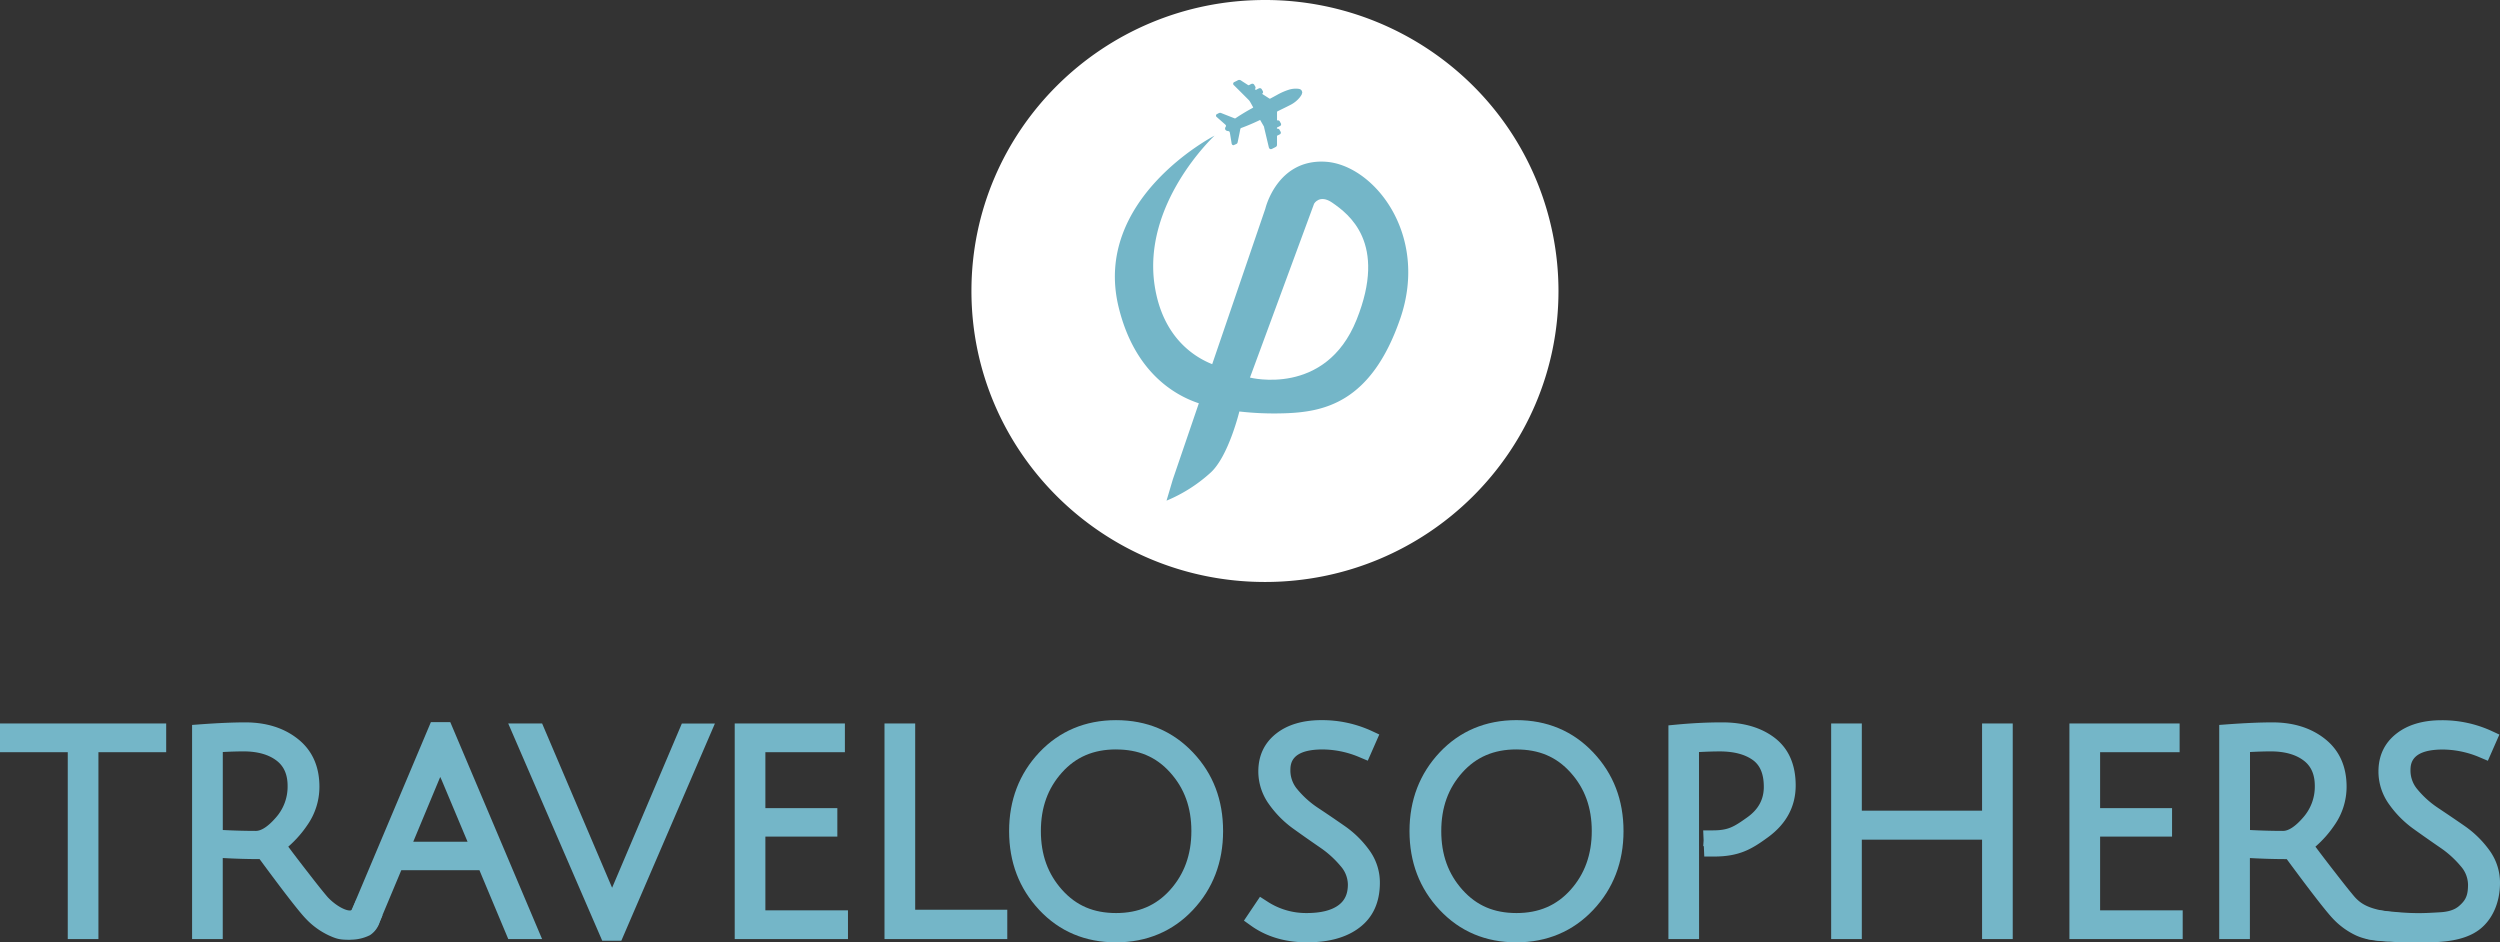
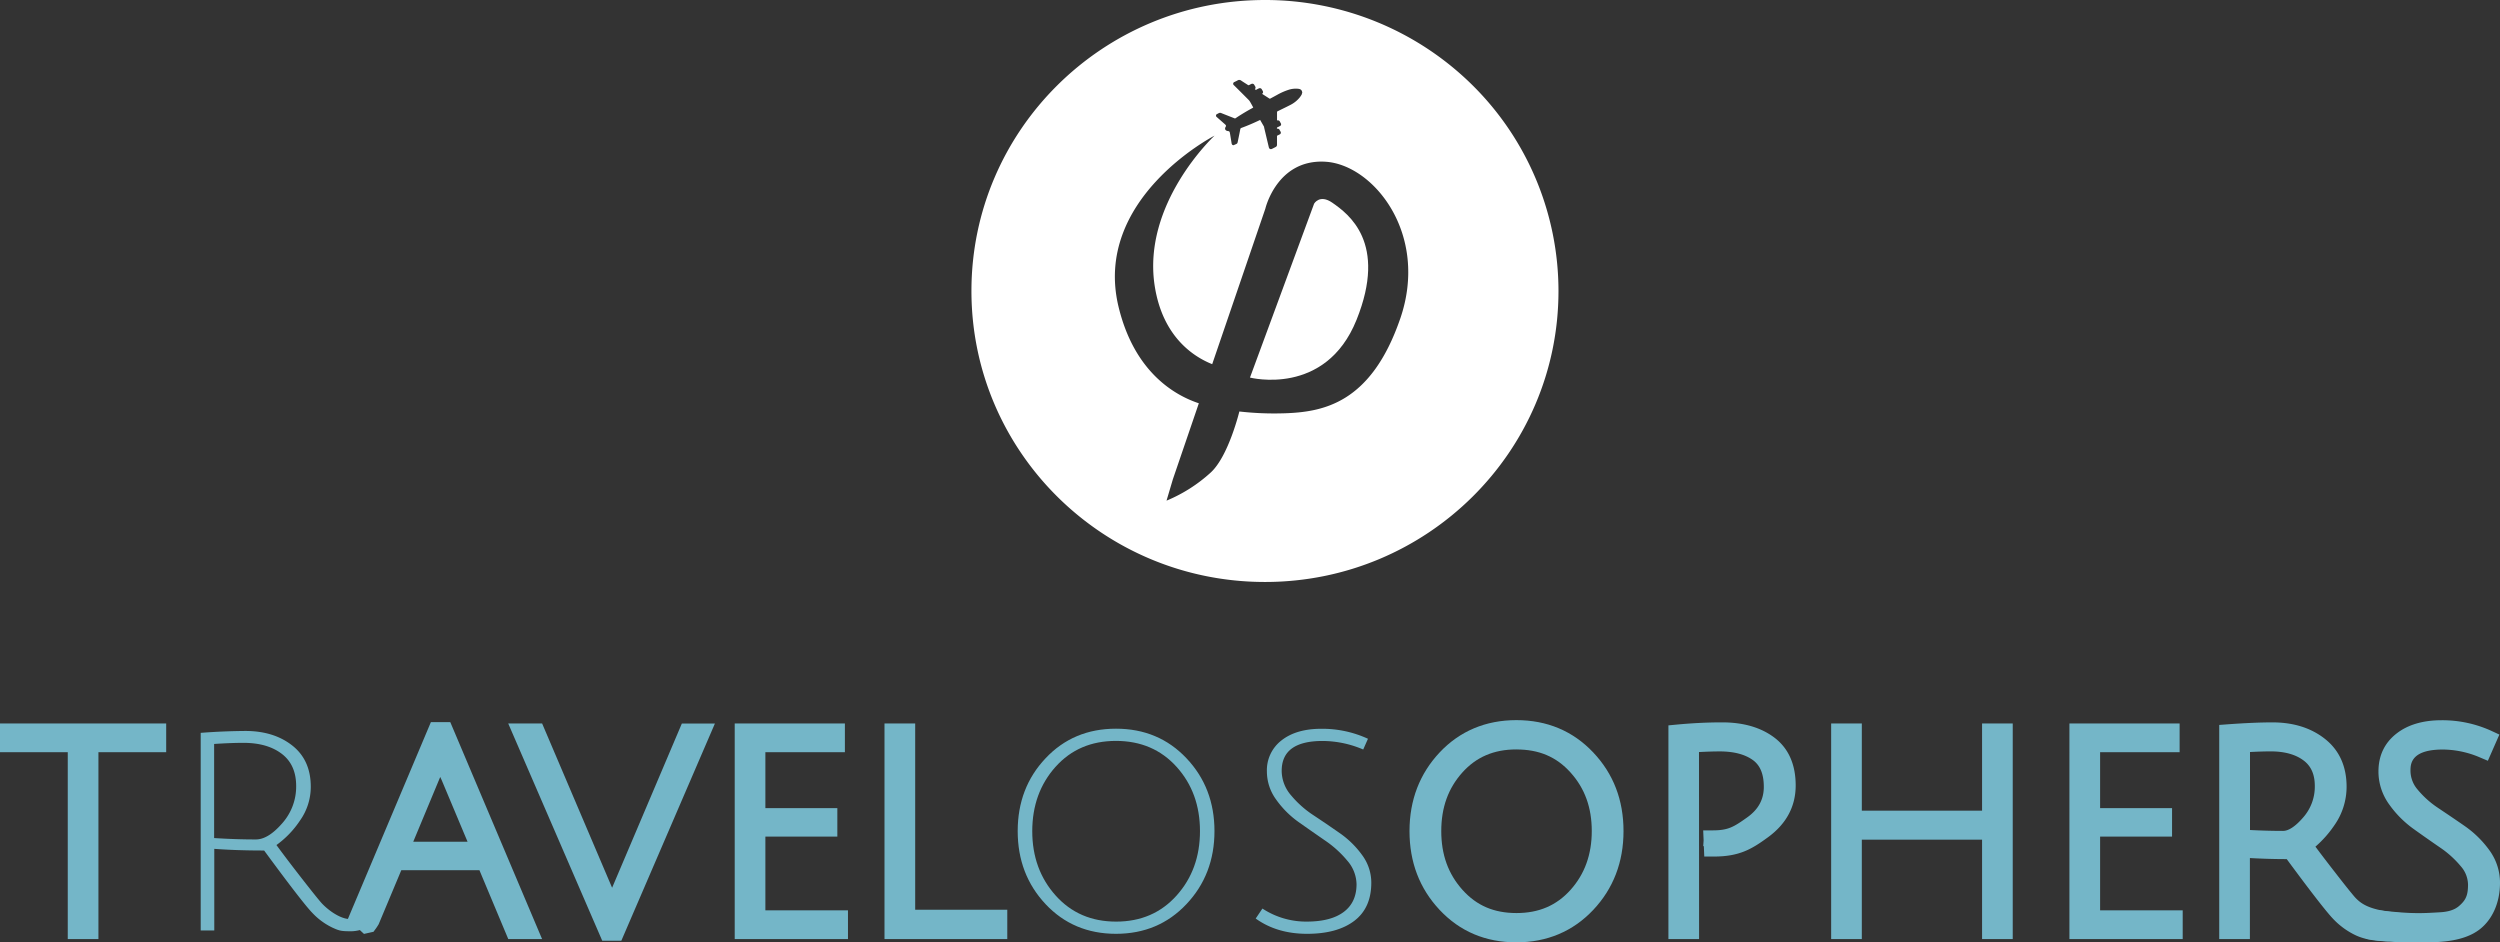
<svg xmlns="http://www.w3.org/2000/svg" width="191" height="72" viewBox="0 0 191 72">
  <rect x="0" y="0" width="191" height="72" fill="#333333" stroke="none" />
  <g fill-rule="nonzero" fill="none">
    <g transform="translate(74.218)">
-       <ellipse fill="#74B6C8" cx="22.351" cy="22.096" rx="19.078" ry="18.914" />
      <path d="M27.569 15.486c-.968-.672-1.389.074-1.389.074l-4.9 13.287s5.772 1.488 8.143-4.413c2.372-5.9-.613-8.086-1.854-8.948z" fill="#FFF" />
      <path d="M22.427 0C10.043 0 .002 9.95 0 22.228-.002 34.505 10.035 44.46 22.42 44.463c12.383.004 22.426-9.946 22.43-22.223a22.137 22.137 0 0 0-6.565-15.725A22.526 22.526 0 0 0 22.427 0zm-3.653 8.708.123-.064a.216.216 0 0 1 .18-.008l.251.1.77.303a.09.09 0 0 0 .071 0c.425-.287.867-.55 1.317-.796l.044-.033c-.089-.155-.165-.308-.26-.46a.59.59 0 0 0-.087-.112c-.373-.375-.748-.75-1.124-1.122a.141.141 0 0 1 .036-.252c.079-.04.165-.076.237-.12a.237.237 0 0 1 .276.014c.165.113.346.222.517.335.03.023.072.023.102 0 .053-.03.108-.058.165-.082a.165.165 0 0 1 .212.064c.018.03.031.058.05.086.057.087.082.171 0 .25a.097.097 0 0 0 .147.023 1.11 1.11 0 0 1 .165-.082.165.165 0 0 1 .209.06c.018.028.033.06.051.087.06.095.09.186-.021.27l.556.358a.068.068 0 0 0 .08 0l.494-.268c.28-.16.574-.292.88-.393.242-.081.499-.11.752-.083.198.026.285.104.308.29-.016.056-.034.11-.05.164-.045.066-.088.137-.137.2a2.206 2.206 0 0 1-.708.573c-.33.171-.658.326-.987.49a.07.07 0 0 0-.046.074v.63a.18.18 0 0 1 .228.108c.02.036.043.073.061.11a.142.142 0 0 1-.064.208c-.053.03-.108.056-.165.08a.089.089 0 0 0-.06.126.173.173 0 0 1 .205.109c.022.035.043.073.063.11a.144.144 0 0 1-.064.213c-.053.027-.107.057-.165.081a.065.065 0 0 0-.041.069v.631a.187.187 0 0 1-.114.188l-.266.135a.199.199 0 0 1-.08.023c-.086 0-.132-.038-.164-.139l-.358-1.51a.288.288 0 0 0-.01-.067l-.297-.516-.075.036c-.44.207-.884.401-1.341.568a.13.13 0 0 0-.102.11c-.056.309-.122.617-.186.924-.013.07-.023.148-.094.188-.07.039-.165.073-.24.109l-.076-.023a.245.245 0 0 1-.07-.15c-.027-.178-.057-.354-.086-.532a8.934 8.934 0 0 0-.043-.251c-.017-.088-.051-.12-.143-.129-.198-.02-.28-.163-.176-.326a.11.11 0 0 0-.012-.149.401.401 0 0 0-.06-.058l-.606-.534a.133.133 0 0 1 .028-.238zm13.987 15.63c-2.227 6.476-5.867 7.153-8.934 7.24a23.658 23.658 0 0 1-3.358-.14s-.823 3.397-2.177 4.653c-.993.91-2.14 1.64-3.387 2.159l.484-1.632 1.984-5.807c-1.831-.607-4.923-2.359-6.134-7.372-1.975-8.196 7.136-12.974 7.337-13.077-.154.145-5.537 5.232-4.576 11.473.609 3.95 3.036 5.45 4.394 5.987l4.06-11.879s.88-3.783 4.557-3.589c3.678.194 7.976 5.507 5.751 11.984h-.001z" fill="#FFF" />
    </g>
    <g fill="#74B6C8">
      <path d="M5.835 56.824H.658v-.897h11.38v.897H6.863v14.273H5.835z" />
      <path d="M7.52 71.743H5.177V57.47H0v-2.196h12.697v2.196H7.52zM15.333 71.09v-15.1a49.19 49.19 0 0 1 3.404-.145c1.455 0 2.653.372 3.594 1.114.942.743 1.412 1.793 1.412 3.149 0 .918-.283 1.813-.813 2.566a7.228 7.228 0 0 1-1.81 1.887c.528.721 1.18 1.58 1.958 2.578.778.997 1.28 1.623 1.508 1.876.87.92 2.45 1.794 2.947.672l.869.519a1.24 1.24 0 0 1-.47.69 2.72 2.72 0 0 1-1.074.253c-.793 0-.918-.031-1.46-.278a5.167 5.167 0 0 1-1.55-1.142c-.492-.509-1.715-2.092-3.669-4.75-1.398 0-2.667-.042-3.808-.127v6.235l-1.038.003zm4.214-6.956c.626 0 1.297-.41 2.01-1.23a4.22 4.22 0 0 0 1.07-2.852c0-1.08-.366-1.9-1.1-2.46-.734-.559-1.708-.838-2.921-.838-.642 0-1.39.028-2.246.085v7.189c1.14.072 2.203.107 3.187.106z" />
-       <path d="M26.73 71.8c-.757 0-.988-.054-1.618-.34a5.79 5.79 0 0 1-1.75-1.275c-.502-.52-1.658-2.009-3.53-4.55-1 0-1.944-.033-2.814-.082v6.19h-2.343V55.385l.61-.045c1.368-.1 2.528-.15 3.456-.15 1.6 0 2.947.422 4.003 1.256 1.103.867 1.66 2.1 1.66 3.659.002 1.05-.322 2.074-.926 2.936-.41.609-.9 1.162-1.454 1.644.447.602.974 1.29 1.57 2.054.756.979 1.252 1.59 1.472 1.835.627.653 1.396 1.04 1.723.98.038 0 .082-.015.135-.134l.3-.684 1.997 1.196-.215.515a1.821 1.821 0 0 1-.71.979l-.036.023a3.276 3.276 0 0 1-1.407.342l-.123.009zm-9.709-8.387c.892.046 1.741.068 2.53.068.417 0 .94-.345 1.512-1.003a3.553 3.553 0 0 0 .91-2.426c0-.874-.277-1.51-.845-1.942-.613-.467-1.46-.704-2.519-.704-.464 0-.997.017-1.588.048v5.959z" />
-       <path d="m30.222 65.83-1.883 4.495-.102.163-.082.113-.145.034-.642-.597 5.998-14.224h.6l6.46 15.27h-1.152l-2.204-5.26-6.848.007zm3.38-8.32a1.117 1.117 0 0 0-.086.255 18.24 18.24 0 0 1-.578 1.548l-2.353 5.648h6.118l-2.353-5.62c-.5-1.073-.75-1.681-.749-1.824v-.006z" />
      <path d="M41.416 71.743h-2.585l-2.203-5.26H30.66l-1.733 4.136-.164.257-.227.312-.728.163-1.23-1.142 6.343-15.04h1.48l7.014 16.574zm-9.843-7.434h4.148l-1.975-4.705c-.038-.085-.075-.163-.112-.243-.03.075-.06.148-.092.218l-1.97 4.73zM47.4 68.015l5.133-12.088h1.09l-6.583 15.29h-.599l-6.615-15.29h1.152l5.134 12.046c.356.862.578.967.659 1.292.121-.452.329-.542.628-1.25z" />
      <path d="M46.794 71.9v-.03h-.784l-7.182-16.596h2.59L46.72 67.72l.045.104.026-.06 5.303-12.488h2.526L47.47 71.87h-.67zM56.79 71.09V55.919h7.102v.905h-6.075v5.578h5.498v.869h-5.498v6.93h6.31v.89z" />
      <path d="M64.786 71.743h-8.654V55.274h8.418v2.196h-6.075v4.272h5.498v2.175h-5.498v5.63h6.31zM68.235 71.09V55.919h1.02v14.23h7.043v.933z" />
      <path d="M76.956 71.743h-9.38V55.274h2.344v14.23h7.036zM79.882 69.075c-1.419-1.511-2.129-3.37-2.13-5.577 0-2.207.709-4.062 2.13-5.566 1.418-1.507 3.211-2.26 5.379-2.26 2.167 0 3.963.753 5.386 2.26 1.426 1.506 2.139 3.361 2.139 5.566 0 2.204-.713 4.063-2.14 5.577-1.426 1.512-3.22 2.268-5.385 2.268-2.165 0-3.958-.756-5.38-2.268zm.758-10.486c-1.182 1.325-1.774 2.961-1.775 4.909-.001 1.948.594 3.588 1.787 4.92 1.191 1.33 2.731 1.994 4.62 1.993 1.89 0 3.43-.665 4.62-1.993 1.191-1.328 1.786-2.968 1.786-4.92s-.595-3.589-1.785-4.909c-1.191-1.321-2.735-1.982-4.632-1.984-1.897 0-3.437.66-4.62 1.984z" />
-       <path d="M85.262 71.995c-2.35 0-4.324-.832-5.863-2.474-1.538-1.643-2.303-3.656-2.303-6.023 0-2.367.775-4.388 2.303-6.012 1.53-1.623 3.514-2.466 5.862-2.466 2.348 0 4.323.825 5.88 2.465 1.556 1.64 2.303 3.647 2.303 6.013 0 2.365-.773 4.393-2.304 6.023-1.53 1.63-3.531 2.474-5.878 2.474zm0-14.739c-1.716 0-3.067.578-4.128 1.764-1.085 1.21-1.611 2.674-1.611 4.476 0 1.803.531 3.271 1.62 4.488 1.09 1.217 2.421 1.773 4.13 1.773 1.707 0 3.058-.579 4.128-1.773 1.07-1.194 1.62-2.685 1.62-4.488 0-1.802-.53-3.262-1.618-4.475-1.09-1.212-2.426-1.763-4.14-1.763v-.002z" />
      <g>
        <path d="M104.15 57.263a7.957 7.957 0 0 0-3.102-.653c-2.084 0-3.127.762-3.127 2.284.007.682.257 1.34.706 1.857a7.747 7.747 0 0 0 1.712 1.527c.671.444 1.341.9 2.01 1.367a7.106 7.106 0 0 1 1.712 1.675c.458.614.706 1.357.706 2.12 0 1.287-.435 2.26-1.305 2.918-.87.657-2.07.986-3.6.985-1.536 0-2.845-.389-3.927-1.167l.514-.763a6.089 6.089 0 0 0 3.38.997c1.227 0 2.168-.244 2.823-.731.655-.487.984-1.191.988-2.111a2.813 2.813 0 0 0-.706-1.812 8.174 8.174 0 0 0-1.712-1.549c-.671-.463-1.344-.933-2.019-1.409a7.248 7.248 0 0 1-1.711-1.718 3.635 3.635 0 0 1-.701-2.135 2.871 2.871 0 0 1 1.124-2.385c.75-.588 1.762-.881 3.037-.881 1.23-.01 2.446.25 3.561.763l-.363.82z" />
-         <path d="M99.861 71.995c-1.668 0-3.126-.434-4.31-1.29l-.514-.367 1.226-1.824.546.352c.894.59 1.946.901 3.02.891 1.076 0 1.892-.202 2.43-.6.494-.366.719-.871.719-1.589a2.17 2.17 0 0 0-.558-1.401 7.599 7.599 0 0 0-1.575-1.423c-.658-.453-1.342-.931-2.022-1.42a7.957 7.957 0 0 1-1.864-1.87 4.287 4.287 0 0 1-.823-2.517c0-1.21.462-2.183 1.374-2.898.864-.677 2.024-1.02 3.446-1.02a9.054 9.054 0 0 1 3.842.826l.58.27-.88 2.001-.6-.251a7.309 7.309 0 0 0-2.845-.607c-2.468 0-2.468 1.142-2.468 1.631.006.532.204 1.044.557 1.444.45.54.98 1.011 1.569 1.398.668.442 1.347.905 2.022 1.375a7.768 7.768 0 0 1 1.868 1.829c.536.725.824 1.602.822 2.5 0 1.497-.525 2.652-1.563 3.436-.979.75-2.325 1.124-3.999 1.124z" />
      </g>
      <g>
        <path d="M110.472 69.075c-1.42-1.511-2.13-3.37-2.13-5.577s.71-4.062 2.13-5.566c1.418-1.507 3.211-2.26 5.379-2.26 2.168 0 3.965.753 5.39 2.26 1.427 1.506 2.14 3.361 2.14 5.566 0 2.204-.713 4.063-2.14 5.577-1.424 1.512-3.221 2.268-5.39 2.268-2.169 0-3.962-.756-5.38-2.268zm.758-10.486c-1.182 1.325-1.774 2.961-1.775 4.909-.001 1.948.594 3.588 1.787 4.92 1.189 1.33 2.73 1.994 4.62 1.993 1.892 0 3.432-.665 4.621-1.993 1.19-1.328 1.784-2.968 1.785-4.92.002-1.952-.594-3.589-1.785-4.909-1.191-1.321-2.735-1.982-4.632-1.984-1.897 0-3.437.66-4.62 1.984z" />
        <path d="M115.85 71.995c-2.347 0-4.319-.833-5.86-2.476-1.542-1.643-2.304-3.656-2.304-6.023 0-2.367.777-4.388 2.304-6.011 1.527-1.623 3.513-2.467 5.86-2.467 2.346 0 4.322.83 5.87 2.465 1.549 1.635 2.317 3.648 2.317 6.013 0 2.366-.778 4.393-2.315 6.023s-3.523 2.476-5.871 2.476zm0-14.739c-1.714 0-3.065.578-4.128 1.764-1.082 1.21-1.609 2.674-1.609 4.476 0 1.803.53 3.271 1.62 4.488 1.092 1.217 2.421 1.773 4.13 1.773 1.707 0 3.058-.579 4.128-1.773 1.07-1.194 1.62-2.685 1.62-4.488 0-1.802-.53-3.262-1.62-4.475-1.09-1.212-2.424-1.763-4.14-1.763v-.002z" />
      </g>
      <g>
        <path d="M128.13 71.09V56.008a37.657 37.657 0 0 1 3.444-.163c1.497 0 2.699.347 3.605 1.04.906.692 1.359 1.735 1.358 3.128 0 1.393-.617 2.539-1.85 3.436-1.234.897-2.049 1.346-3.76 1.346h-.084l-.03-.702h.029c1.411 0 1.974-.367 3.02-1.103 1.047-.735 1.562-1.691 1.562-2.872 0-1.181-.363-2.036-1.09-2.566-.728-.53-1.704-.796-2.931-.796-.642 0-1.39.028-2.246.084v14.252l-1.027-.002z" />
        <path d="M129.81 71.743h-2.343V55.419l.595-.057c1.2-.114 2.381-.173 3.507-.173 1.645 0 2.987.397 4.007 1.175 1.071.816 1.614 2.047 1.614 3.646 0 1.599-.713 2.936-2.12 3.96-1.217.888-2.163 1.47-4.128 1.47a.848.848 0 0 1-.104 0h-.632l-.033-.794h-.047l.03-.439-.032-.766h.713c1.19 0 1.607-.252 2.632-.98.866-.61 1.286-1.376 1.286-2.342 0-.965-.269-1.631-.823-2.04-.607-.444-1.463-.67-2.54-.67-.465 0-.988.017-1.589.048l.007 14.286z" />
      </g>
      <g>
        <path d="M152.088 71.09v-7.592h-10.503v7.592h-1.027V55.919h1.027v6.659h10.503v-6.651h1.027v15.171z" />
        <path d="M153.773 71.743h-2.343V64.15h-9.187v7.593H139.9V55.274h2.343v6.66h9.187v-6.66h2.343z" />
      </g>
      <g>
        <path d="M158.77 71.09V55.919h7.103v.905h-6.075v5.578h5.497v.869h-5.497v6.93h6.31v.89z" />
        <path d="M166.758 71.743h-8.654V55.274h8.419v2.196h-6.075v4.272h5.497v2.175h-5.497v5.63h6.31z" />
      </g>
      <g>
        <path d="M170.207 71.09v-15.1a49.436 49.436 0 0 1 3.402-.148c1.454 0 2.652.371 3.593 1.114.942.743 1.412 1.792 1.412 3.149 0 .917-.283 1.813-.813 2.566a7.228 7.228 0 0 1-1.818 1.887c.527.721 1.18 1.58 1.958 2.578.78.997 1.281 1.622 1.507 1.876.871.92 2.08 1.551 7.497 1.468l-4.566.78c-.87-.013-1.576-.146-2.118-.392a5.147 5.147 0 0 1-1.55-1.142c-.493-.509-1.717-2.092-3.67-4.75-1.397 0-2.666-.043-3.807-.127v6.234l-1.027.007zm4.214-6.956c.628 0 1.298-.41 2.011-1.23a4.22 4.22 0 0 0 1.07-2.852c0-1.08-.367-1.9-1.101-2.46-.734-.559-1.708-.838-2.92-.838-.643 0-1.391.028-2.247.085v7.189c1.14.072 2.203.107 3.187.106z" />
        <path d="M182.43 71.914h-.062c-.956-.015-1.758-.163-2.381-.452a5.79 5.79 0 0 1-1.751-1.276c-.494-.519-1.657-2.008-3.53-4.55-1 0-1.943-.032-2.814-.081v6.19h-2.343v-16.36l.61-.045c1.368-.1 2.528-.15 3.456-.15 1.601 0 2.947.422 4.004 1.256 1.102.867 1.66 2.1 1.66 3.659 0 1.05-.322 2.074-.926 2.936-.41.609-.9 1.162-1.455 1.644.448.602.974 1.29 1.57 2.054.758.979 1.254 1.59 1.472 1.835.7.736 1.717 1.34 7.002 1.257l.122 1.297-4.634.786zM171.9 63.413c.892.046 1.74.068 2.529.068.418 0 .941-.345 1.512-1.003a3.553 3.553 0 0 0 .91-2.426c0-.874-.276-1.51-.844-1.942-.614-.467-1.461-.704-2.52-.704-.463 0-.996.017-1.587.048v5.959z" />
      </g>
      <g>
        <path d="M189.741 57.263a7.967 7.967 0 0 0-3.102-.653c-2.084 0-3.126.762-3.126 2.284.006.682.256 1.34.706 1.857a7.711 7.711 0 0 0 1.711 1.527c.67.444 1.34.9 2.011 1.367a7.135 7.135 0 0 1 1.711 1.675c.459.614.706 1.357.706 2.12 0 1.288-.46 2.415-1.331 3.073-.87.657-2.177.83-3.709.83s-2.361.023-3.719-.163l.311-.97c2.404.275 3.237.208 4.57.131 1.224-.07 1.716-.525 1.948-.739.599-.556.796-1.112.796-2.032a2.813 2.813 0 0 0-.705-1.813 8.215 8.215 0 0 0-1.712-1.548c-.671-.46-1.341-.93-2.01-1.411a7.218 7.218 0 0 1-1.712-1.718 3.635 3.635 0 0 1-.706-2.142c0-1.004.374-1.799 1.122-2.385.749-.586 1.761-.88 3.038-.88a8.37 8.37 0 0 1 3.563.763l-.36.827z" />
        <path d="M184.495 71.995a19.584 19.584 0 0 1-2.983-.163l-.773-.107.712-2.217.538.062c2.243.256 3.054.208 4.278.137l.165-.01c.987-.057 1.344-.387 1.535-.565.446-.412.59-.79.59-1.556a2.17 2.17 0 0 0-.558-1.401 7.61 7.61 0 0 0-1.577-1.423c-.658-.453-1.343-.931-2.022-1.419a7.95 7.95 0 0 1-1.863-1.871 4.287 4.287 0 0 1-.823-2.517c0-1.21.463-2.183 1.373-2.897.865-.677 2.024-1.022 3.445-1.022a9.047 9.047 0 0 1 3.841.826l.58.269-.88 2.002-.598-.252a7.314 7.314 0 0 0-2.845-.607c-2.469 0-2.469 1.142-2.469 1.632.006.532.204 1.044.558 1.444.45.54.979 1.011 1.568 1.398.658.442 1.348.905 2.023 1.375a7.827 7.827 0 0 1 1.867 1.829 4.2 4.2 0 0 1 .823 2.5c0 1.52-.58 2.827-1.59 3.59-1.132.854-2.797.963-4.113.963h-.823.021z" />
      </g>
    </g>
  </g>
</svg>